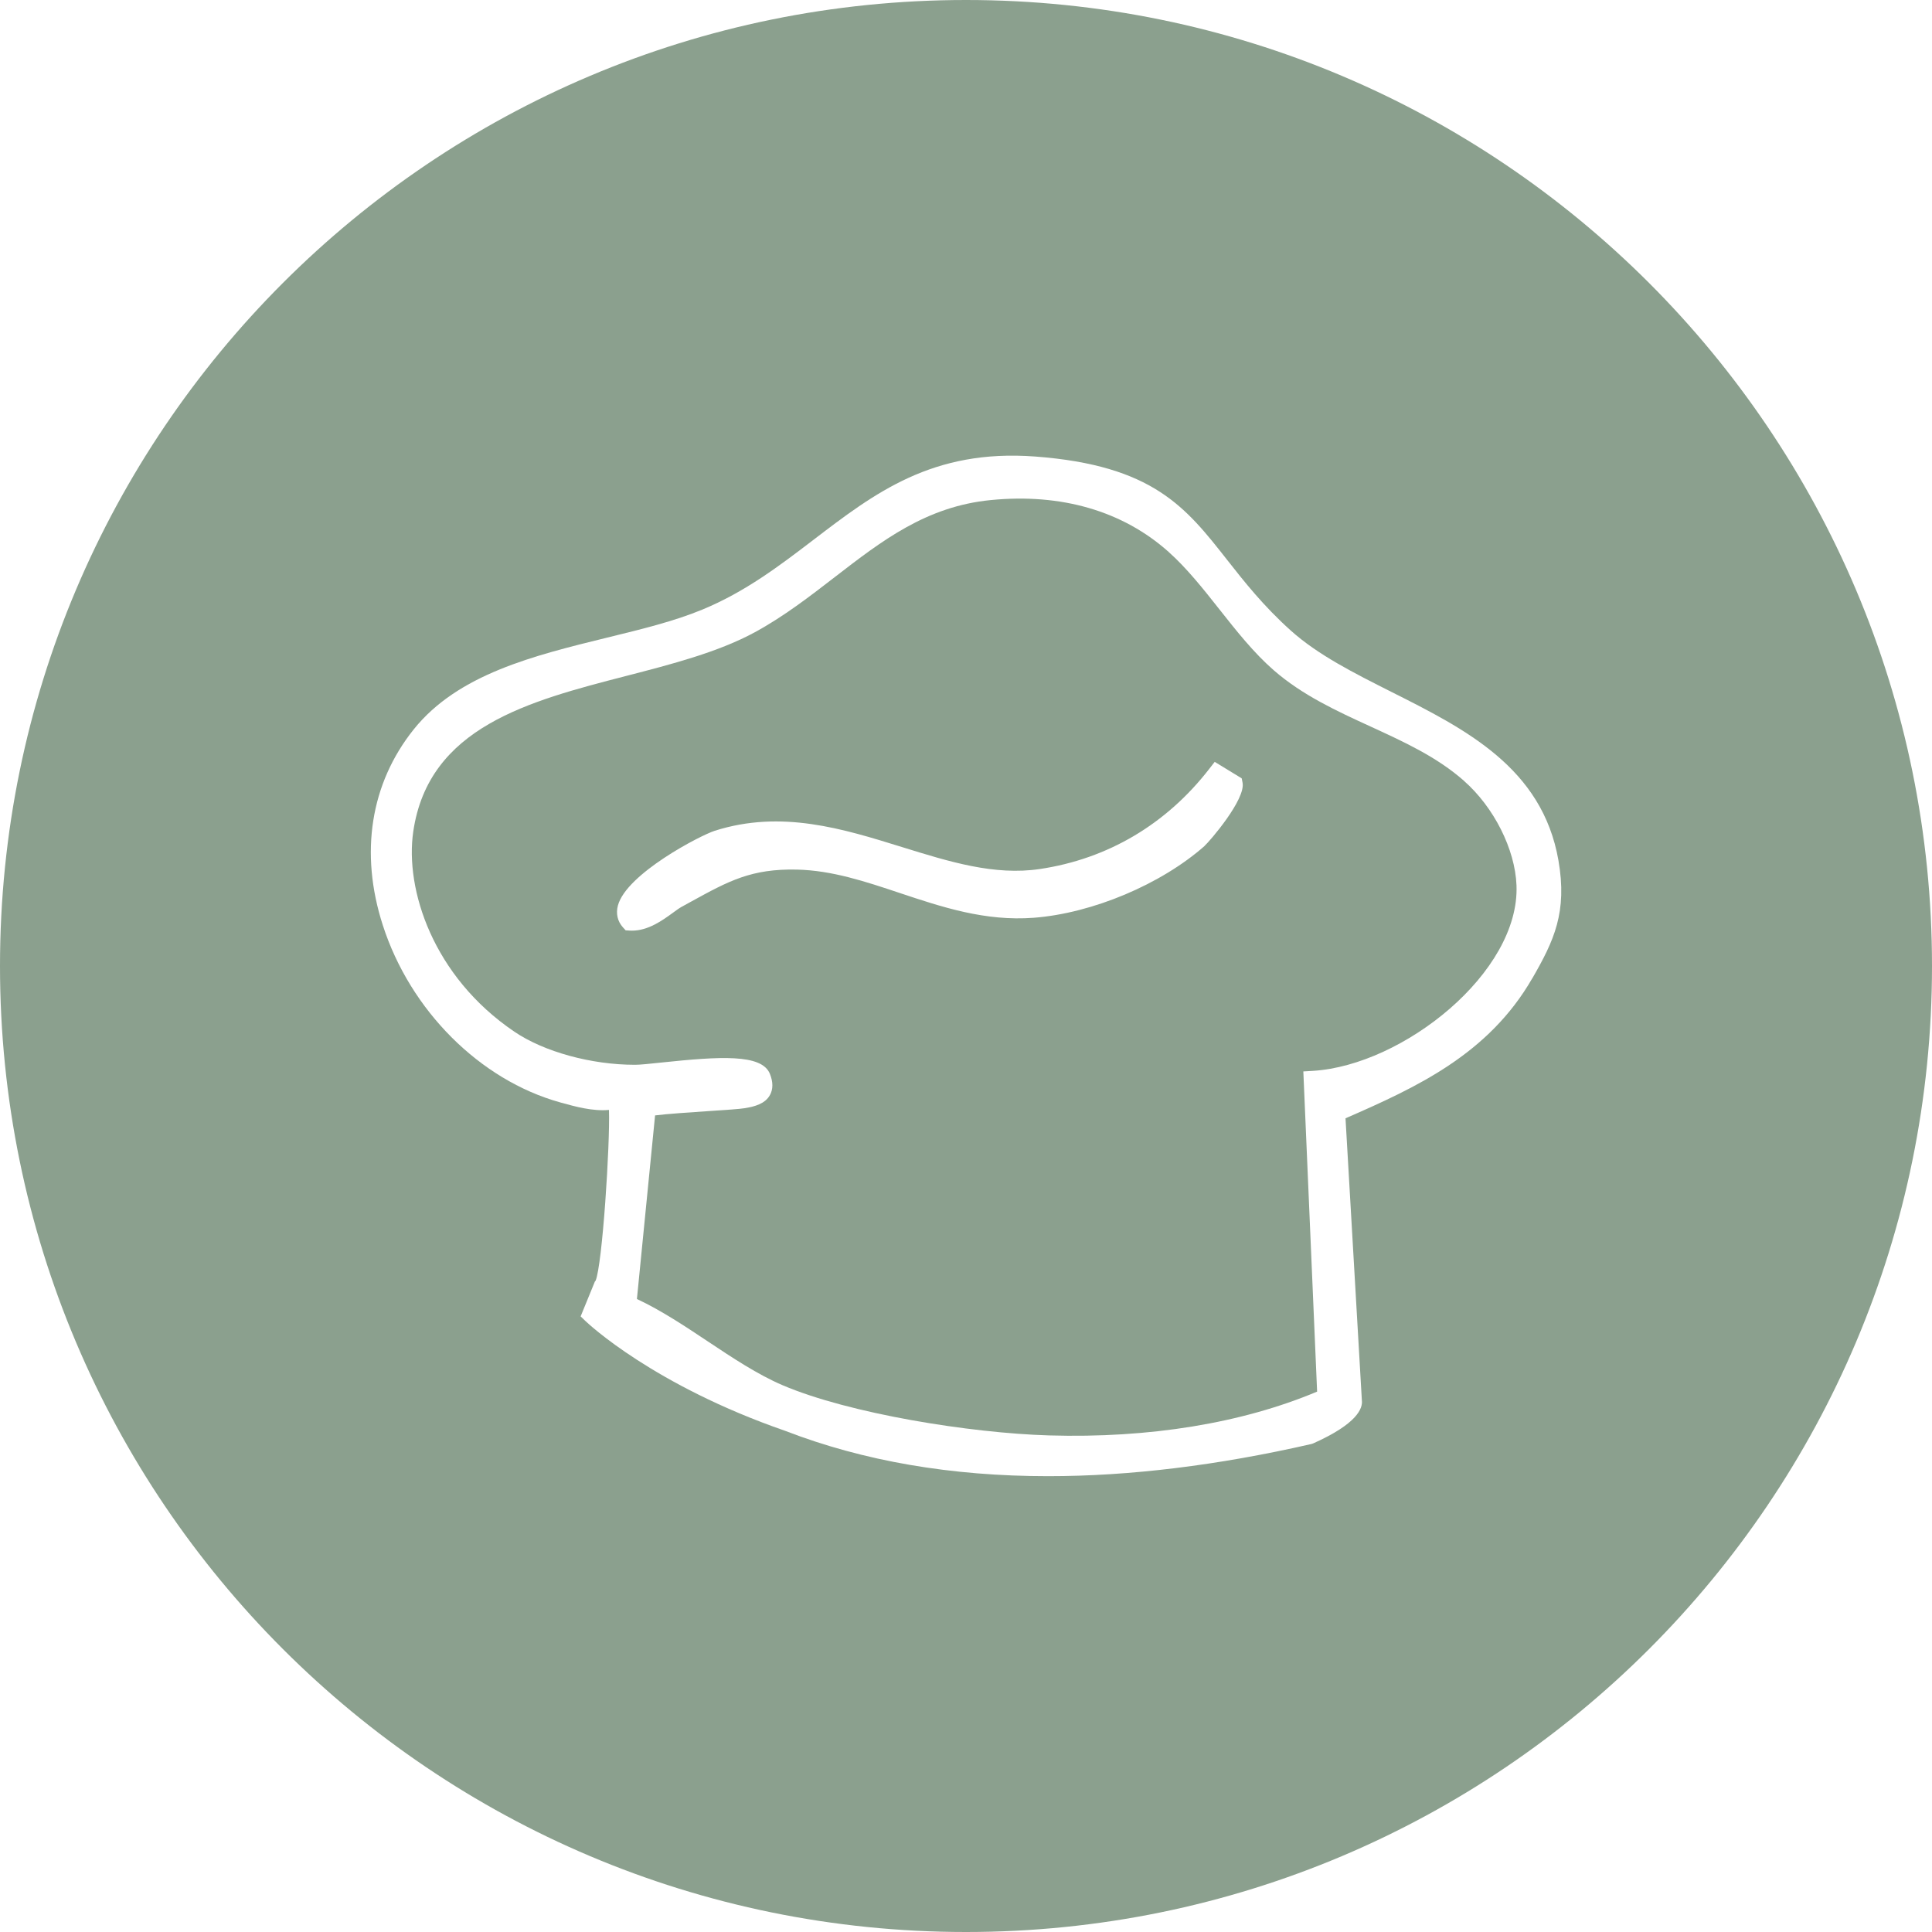
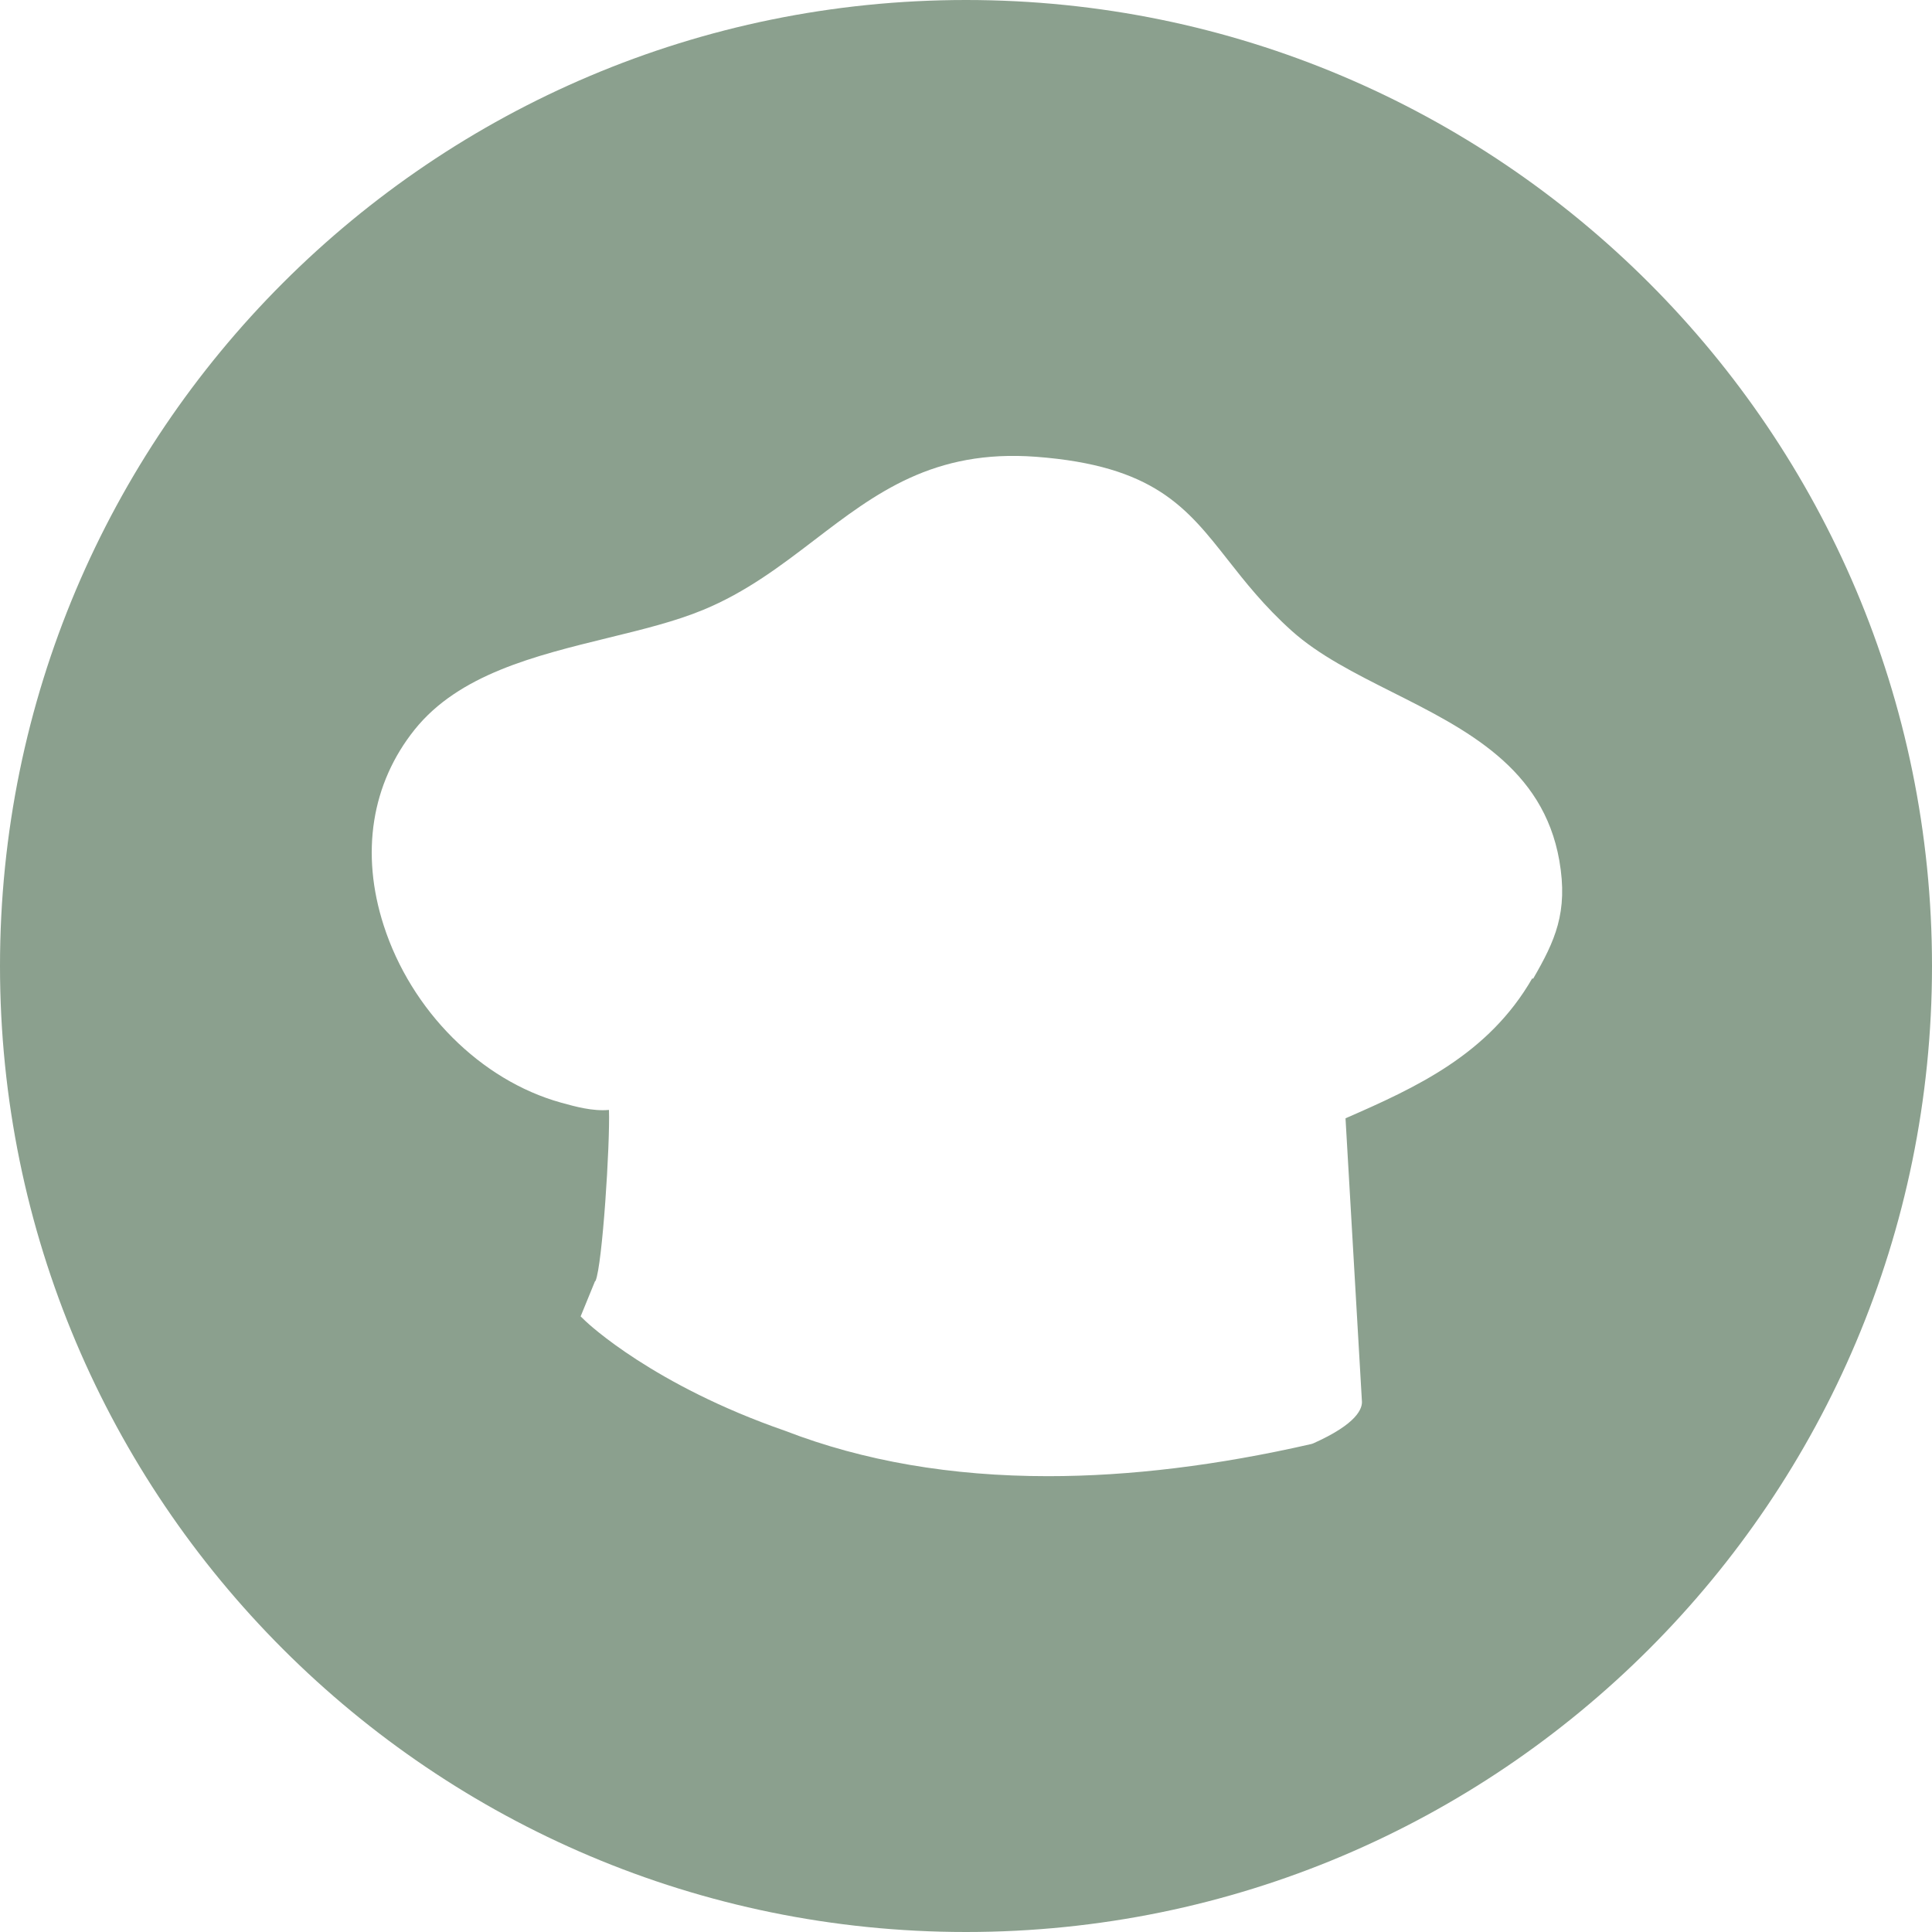
<svg xmlns="http://www.w3.org/2000/svg" id="Calque_2" data-name="Calque 2" viewBox="0 0 300 300">
  <defs>
    <style>      .cls-1 {        fill: #8ba08e;      }    </style>
  </defs>
-   <path class="cls-1" d="M227.31,121.23c-4.21-3.7-9.21-5.99-14.5-8.42-5.19-2.38-10.56-4.84-15.03-8.74-3.1-2.7-5.79-6.11-8.39-9.4-2.49-3.15-5.06-6.41-7.95-8.99-7.1-6.33-16.64-9.11-27.59-8.03-10.03.98-16.93,6.33-24.25,11.98-3.86,2.98-7.85,6.07-12.38,8.54-5.7,3.1-12.97,4.98-19.99,6.79-15.09,3.9-30.69,7.93-33.06,24.17-1.31,8.96,3.05,22.5,15.7,31.07,4.61,3.13,11.96,5.14,18.72,5.14h.05c.75,0,2.28-.16,4.06-.35,9.07-.95,15.59-1.38,16.85,1.76.51,1.27.51,2.38,0,3.3-.76,1.35-2.33,1.77-3.91,2.03-.81.13-2.71.26-5.74.46-2.52.17-6.44.43-8.18.66l-2.82,28.51c3.8,1.78,7.46,4.22,11.02,6.59,3.79,2.52,7.7,5.13,11.61,6.8,10.36,4.42,29.17,7.43,41.36,7.79,15.58.46,29.95-1.89,41.63-6.8l-2.14-49.72,1.52-.09c13.95-.87,32.12-15.27,31.58-28.82-.22-5.6-3.51-12.13-8.18-16.23ZM187.07,131.34c-6.77,5.98-17.43,10.47-26.54,11.17-7.55.58-14.29-1.67-20.8-3.84-5.41-1.81-10.53-3.51-15.96-3.64-7.11-.16-10.62,1.77-16.45,4.97l-1.44.79c-.37.2-.87.56-1.4.95-1.62,1.18-3.82,2.77-6.34,2.77-.12,0-.25,0-.37-.01l-.62-.04-.42-.46c-.84-.93-1.12-2.14-.78-3.4,1.34-4.95,12.84-10.9,15.04-11.6,10.34-3.29,19.86-.33,29.07,2.53,7.38,2.29,14.35,4.46,21.41,3.41,10.54-1.57,19.64-6.95,26.31-15.56l.84-1.08,4.19,2.56.13.65c.54,2.6-5.14,9.17-5.89,9.83Z" />
-   <path class="cls-1" d="M150,0C67.15,0,0,67.16,0,150s67.15,150,150,150,150-67.16,150-150S232.84,0,150,0ZM237.92,151.93c-6.8,11.8-18.01,16.93-28.99,21.72l2.54,43.81c.15,1.23-.73,3.63-7.58,6.68l-.28.09c-14.56,3.33-28.2,4.99-40.86,4.99-15.03,0-28.67-2.34-40.8-7.03-20.49-7.1-30.62-16.66-31.04-17.06l-.75-.72,2.22-5.43.1-.1c1.06-2.48,2.26-21.23,2.08-26.53-2.54.23-5.23-.52-7.47-1.14l-.14-.04c-12.44-3.47-23.24-14.26-27.51-27.51-3.62-11.22-1.91-22.02,4.81-30.41,6.87-8.57,18.64-11.45,30.02-14.24,5.37-1.31,10.43-2.55,14.76-4.34,6.72-2.77,12.09-6.88,17.29-10.85,9.51-7.27,18.48-14.13,34.43-12.93,18.28,1.38,23.37,7.86,29.8,16.05,2.63,3.34,5.6,7.13,9.89,10.98,4.22,3.78,9.75,6.56,15.6,9.51,11.52,5.79,23.43,11.78,25.95,26.15,1.41,8.07-.69,12.5-4.06,18.35Z" />
+   <path class="cls-1" d="M150,0C67.15,0,0,67.16,0,150s67.15,150,150,150,150-67.16,150-150S232.84,0,150,0ZM237.92,151.93c-6.8,11.8-18.01,16.93-28.99,21.72l2.54,43.81c.15,1.23-.73,3.63-7.58,6.68l-.28.09c-14.56,3.33-28.2,4.99-40.86,4.99-15.03,0-28.67-2.34-40.8-7.03-20.49-7.1-30.62-16.66-31.04-17.06l-.75-.72,2.22-5.43.1-.1c1.06-2.48,2.26-21.23,2.08-26.53-2.54.23-5.23-.52-7.47-1.14c-12.44-3.47-23.24-14.26-27.51-27.51-3.62-11.22-1.91-22.02,4.81-30.41,6.87-8.57,18.64-11.45,30.02-14.24,5.37-1.31,10.43-2.55,14.76-4.34,6.72-2.77,12.09-6.88,17.29-10.85,9.51-7.27,18.48-14.13,34.43-12.93,18.28,1.38,23.37,7.86,29.8,16.05,2.63,3.34,5.6,7.13,9.89,10.98,4.22,3.78,9.75,6.56,15.6,9.51,11.52,5.79,23.43,11.78,25.95,26.15,1.41,8.07-.69,12.5-4.06,18.35Z" />
</svg>